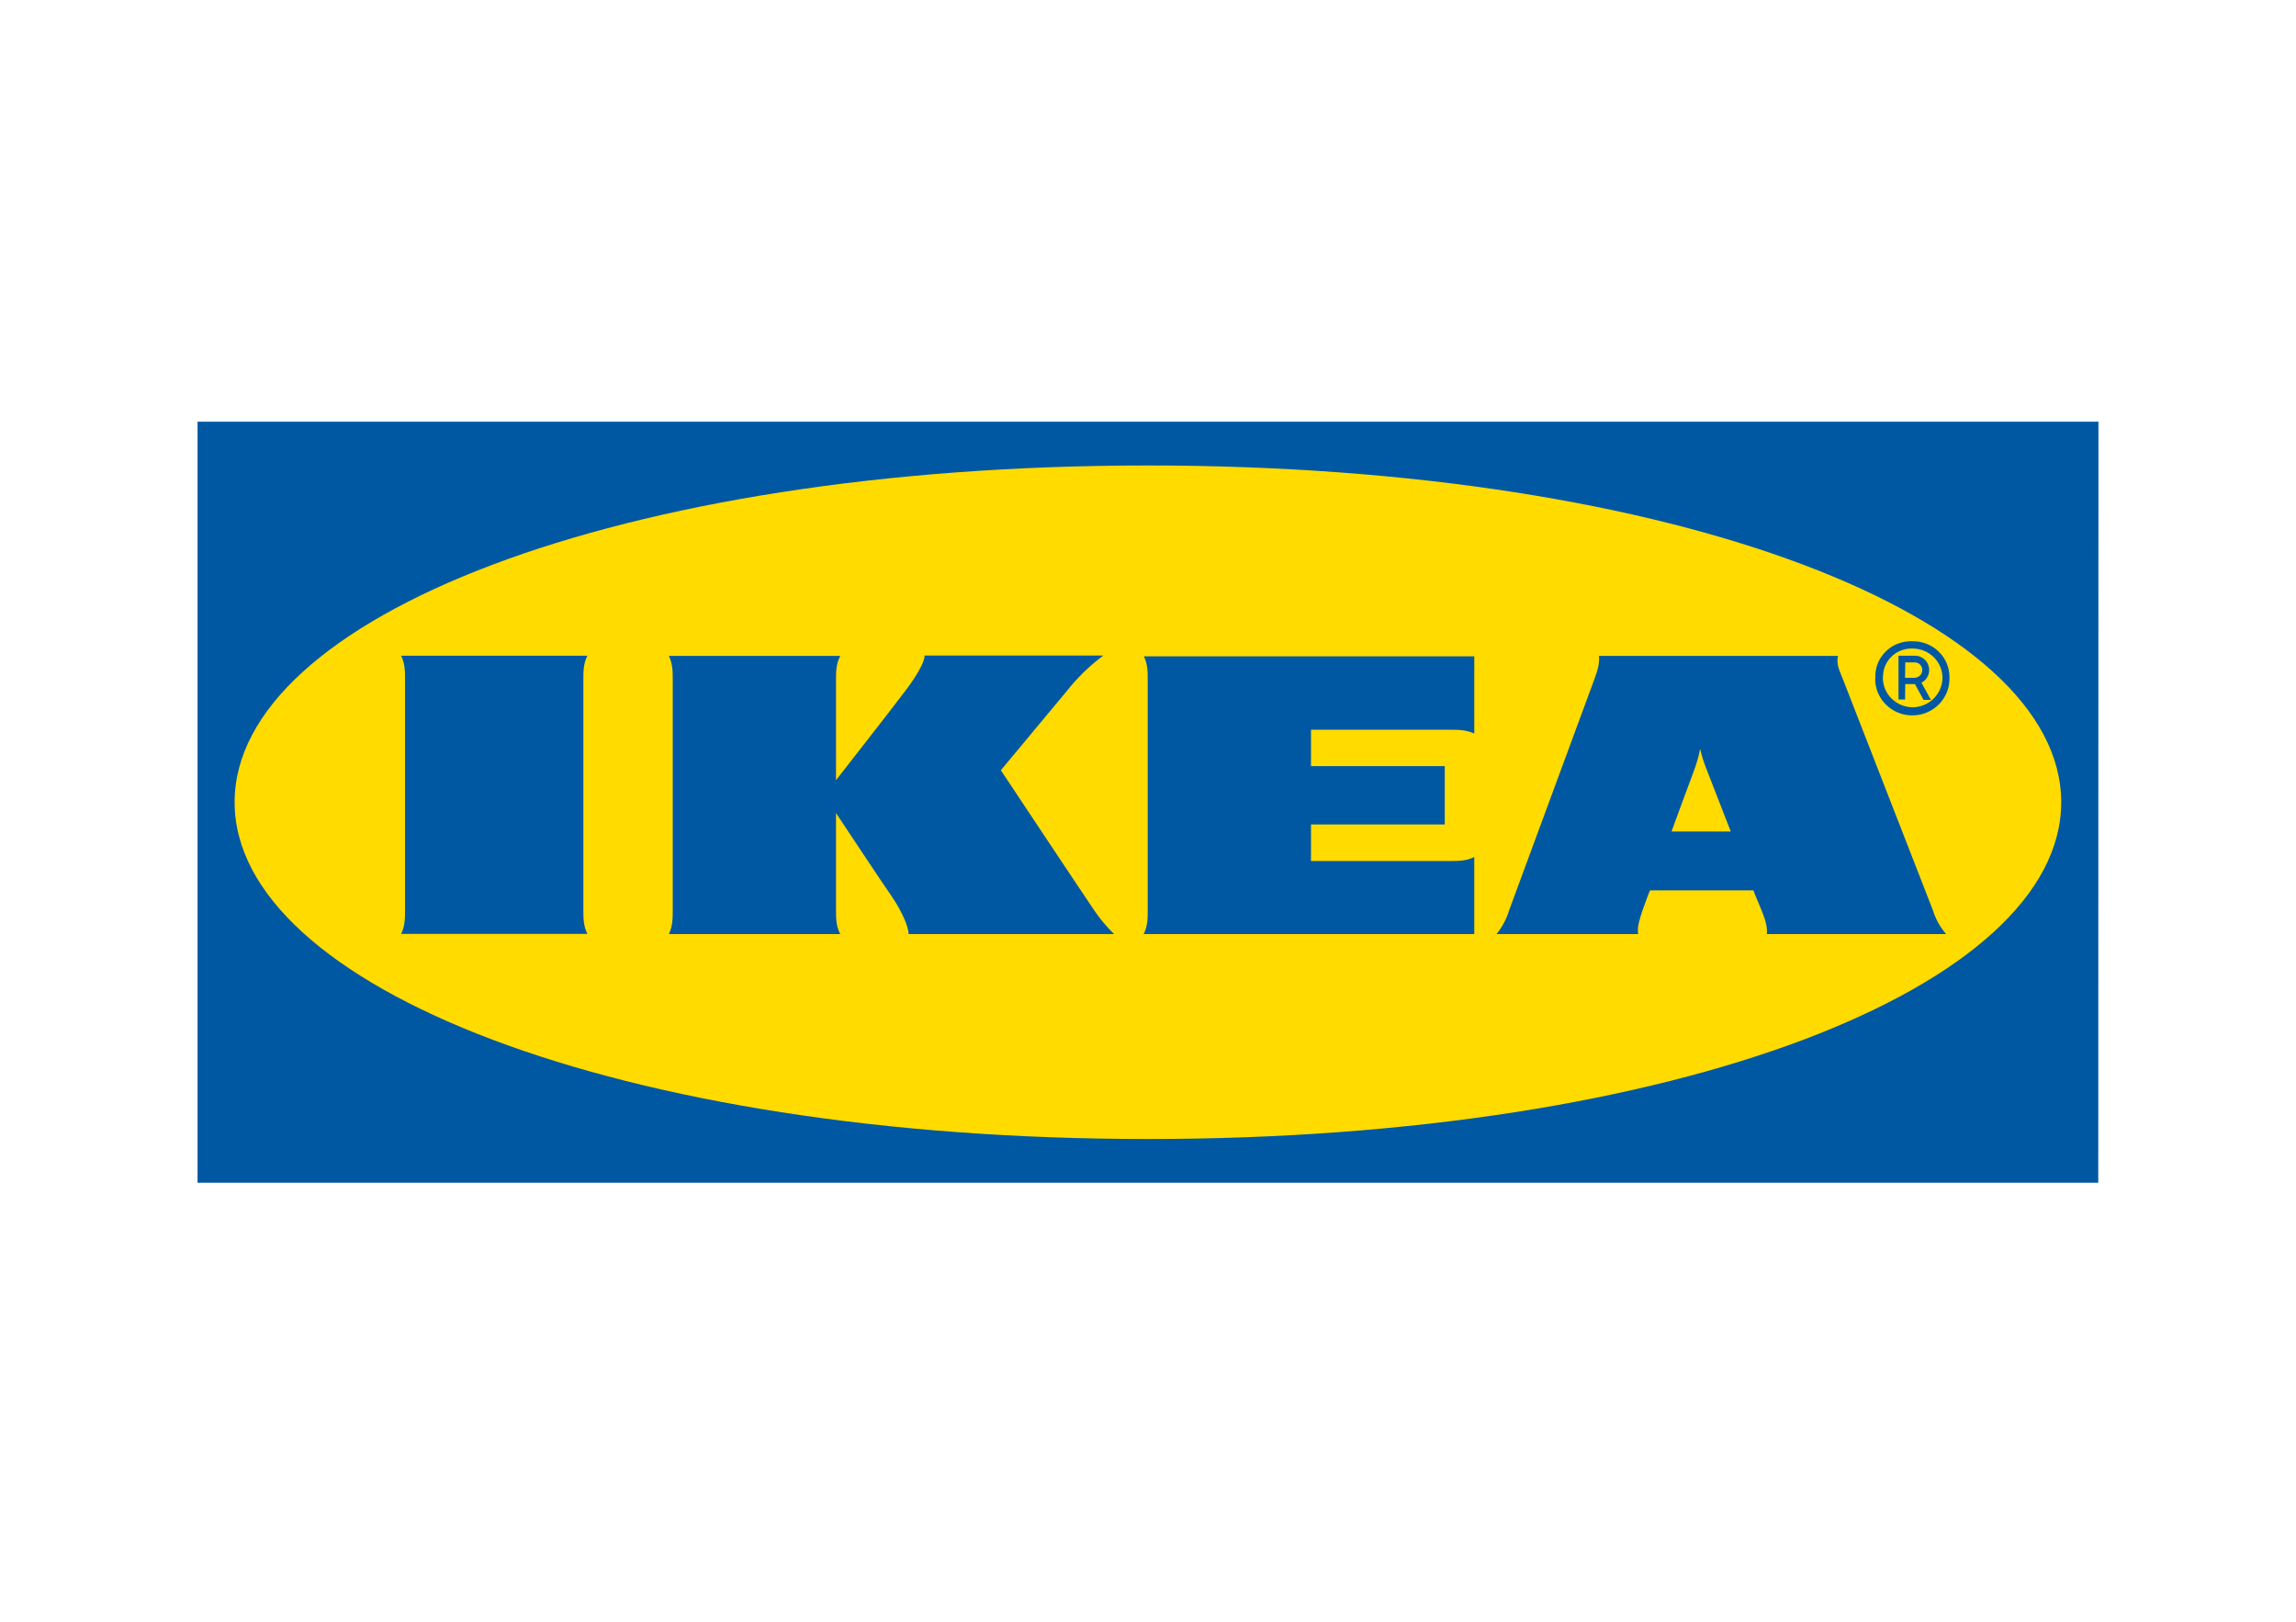
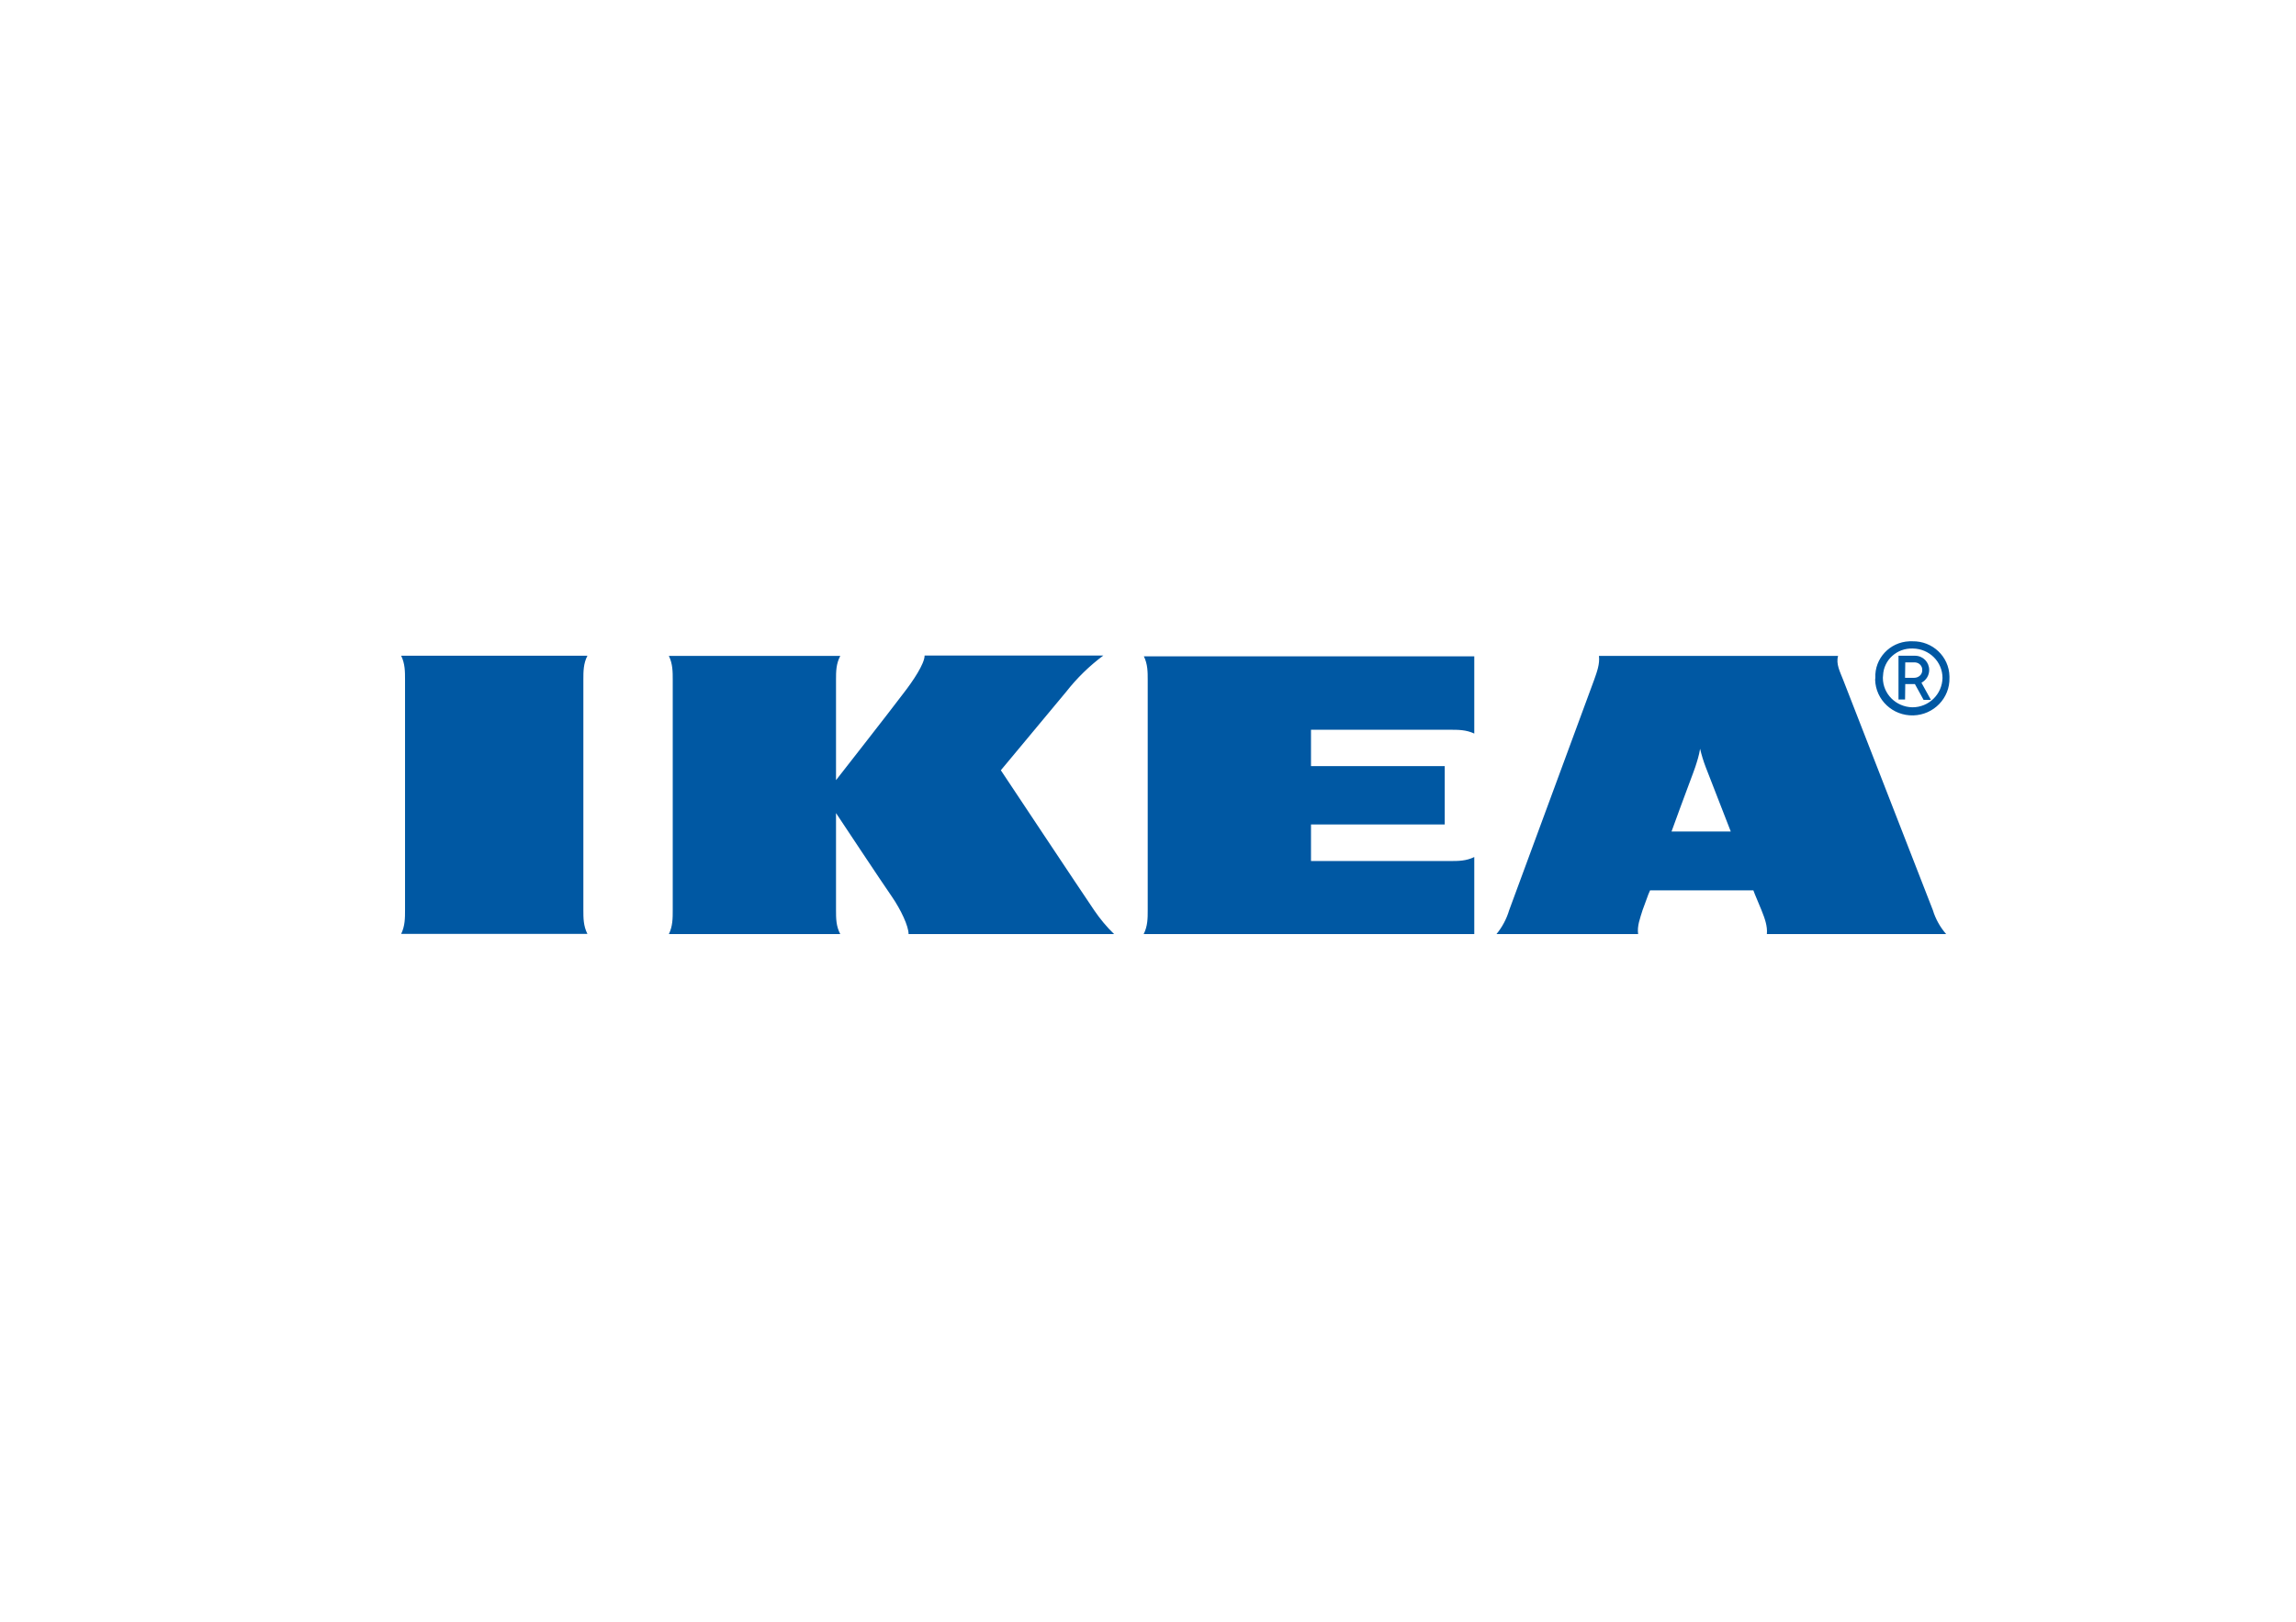
<svg xmlns="http://www.w3.org/2000/svg" id="Layer_1" width="320" height="226" viewBox="0 0 320 226">
  <defs>
    <style>.cls-1{fill:#ffdb00;}.cls-2{fill:#0058a3;}</style>
  </defs>
-   <polygon class="cls-2" points="292.44 164.834 27.533 164.834 27.533 58.772 292.467 58.772 292.44 164.834 292.44 164.834 292.44 164.834" />
-   <path class="cls-1" d="M32.698,111.803c0,25.641,53.342,46.933,127.289,46.933s127.289-21.266,127.289-46.933-53.342-46.933-127.316-46.933-127.262,21.292-127.262,46.933h0Z" />
  <path class="cls-2" d="M152.482,126.837c.834,1.22,1.748,2.333,2.798,3.341h-28.648c0-1.114-1.076-3.394-2.313-5.197-1.264-1.803-7.801-11.667-7.801-11.667v13.523c0,1.14,0,2.227.592,3.341h-23.887c.538-1.114.538-2.201.538-3.341v-32.084c0-1.14,0-2.227-.538-3.341h23.887c-.592,1.114-.592,2.201-.592,3.314v14s7.639-9.757,9.388-12.091c1.345-1.724,2.959-4.137,2.959-5.277h24.909c-1.942,1.445-3.68,3.14-5.165,5.038l-9.119,10.951s11.486,17.288,12.993,19.489h0ZM159.96,94.753v32.084c0,1.14,0,2.227-.565,3.341h46.079v-10.739c-1.13.557-2.233.557-3.362.557h-19.395v-5.091h18.641v-8.14h-18.641v-5.064h19.368c1.157,0,2.26,0,3.389.53v-10.765h-46.052c.538,1.087.538,2.174.538,3.288h0ZM269.387,126.837c.377,1.246,1.022,2.386,1.856,3.341h-24.99c.108-1.114-.296-2.201-.753-3.341l-.915-2.201-.215-.557h-14.391l-.242.557-.807,2.201c-.35,1.14-.78,2.227-.619,3.341h-19.744c.807-.981,1.399-2.095,1.775-3.341l11.836-32.084c.403-1.14.807-2.227.672-3.341h33.329c-.323,1.114.269,2.201.699,3.314l12.508,32.11h0ZM241.223,115.886l-3.497-8.989c-.317-.83-.578-1.681-.78-2.545-.134.875-.403,1.724-.672,2.545-.108.372-1.614,4.296-3.309,8.989h8.258ZM81.87,91.386h-25.958c.538,1.113.538,2.201.538,3.314v32.11c0,1.14,0,2.227-.538,3.341h25.958c-.565-1.114-.565-2.201-.565-3.341v-32.084c0-1.14,0-2.254.565-3.341h0ZM261.371,94.462c-.118-2.691,1.999-4.969,4.729-5.088.038,0,.075-.002.113-.002h.323c2.824-.053,5.111,2.147,5.165,4.879v.212c.075,2.818-2.184,5.163-5.044,5.237s-5.237-2.153-5.313-4.972l.027-.265h0ZM262.42,94.462c0,2.228,1.802,4.057,4.116,4.11,2.286,0,4.143-1.803,4.196-4.083,0-2.254-1.829-4.083-4.143-4.11-2.206-.08-4.062,1.591-4.143,3.765l-.027.318h0ZM265.514,97.485h-.915v-6.099h2.34c1.103.026,1.937.901,1.937,1.989,0,.742-.404,1.405-1.076,1.776l1.318,2.386h-1.022l-1.21-2.201h-1.345l-.027,2.148h0ZM265.514,94.462h1.264c.592,0,1.13-.424,1.13-1.034.046-.57-.387-1.066-.966-1.111-.019,0-.038,0-.056-.003h-1.345l-.027,2.148h0Z" />
</svg>